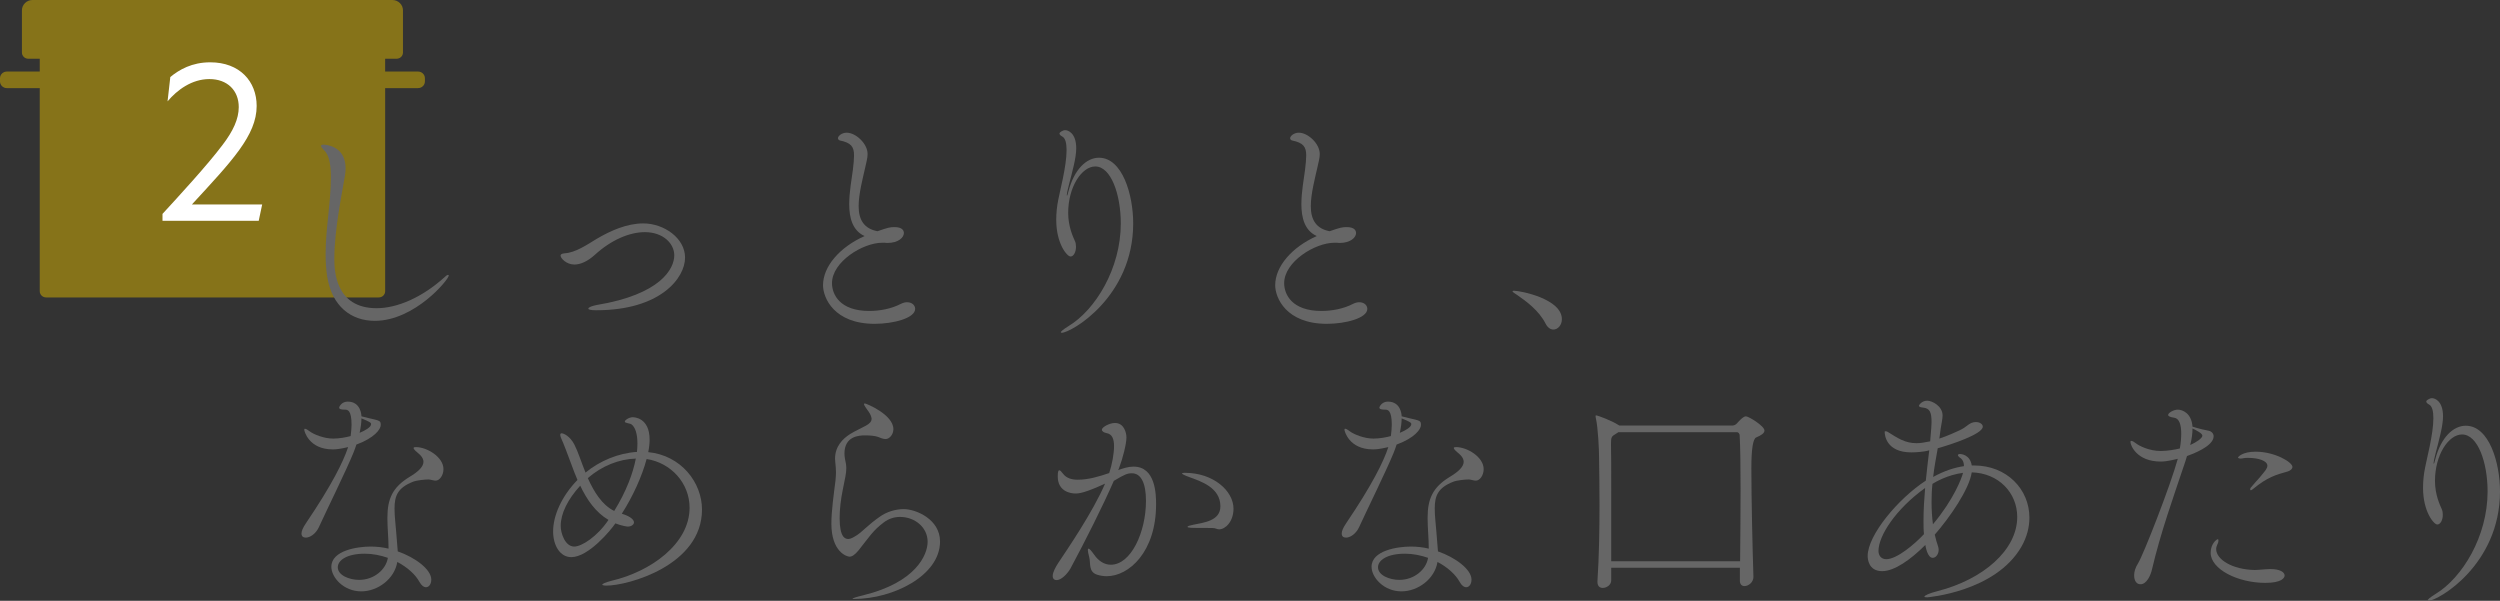
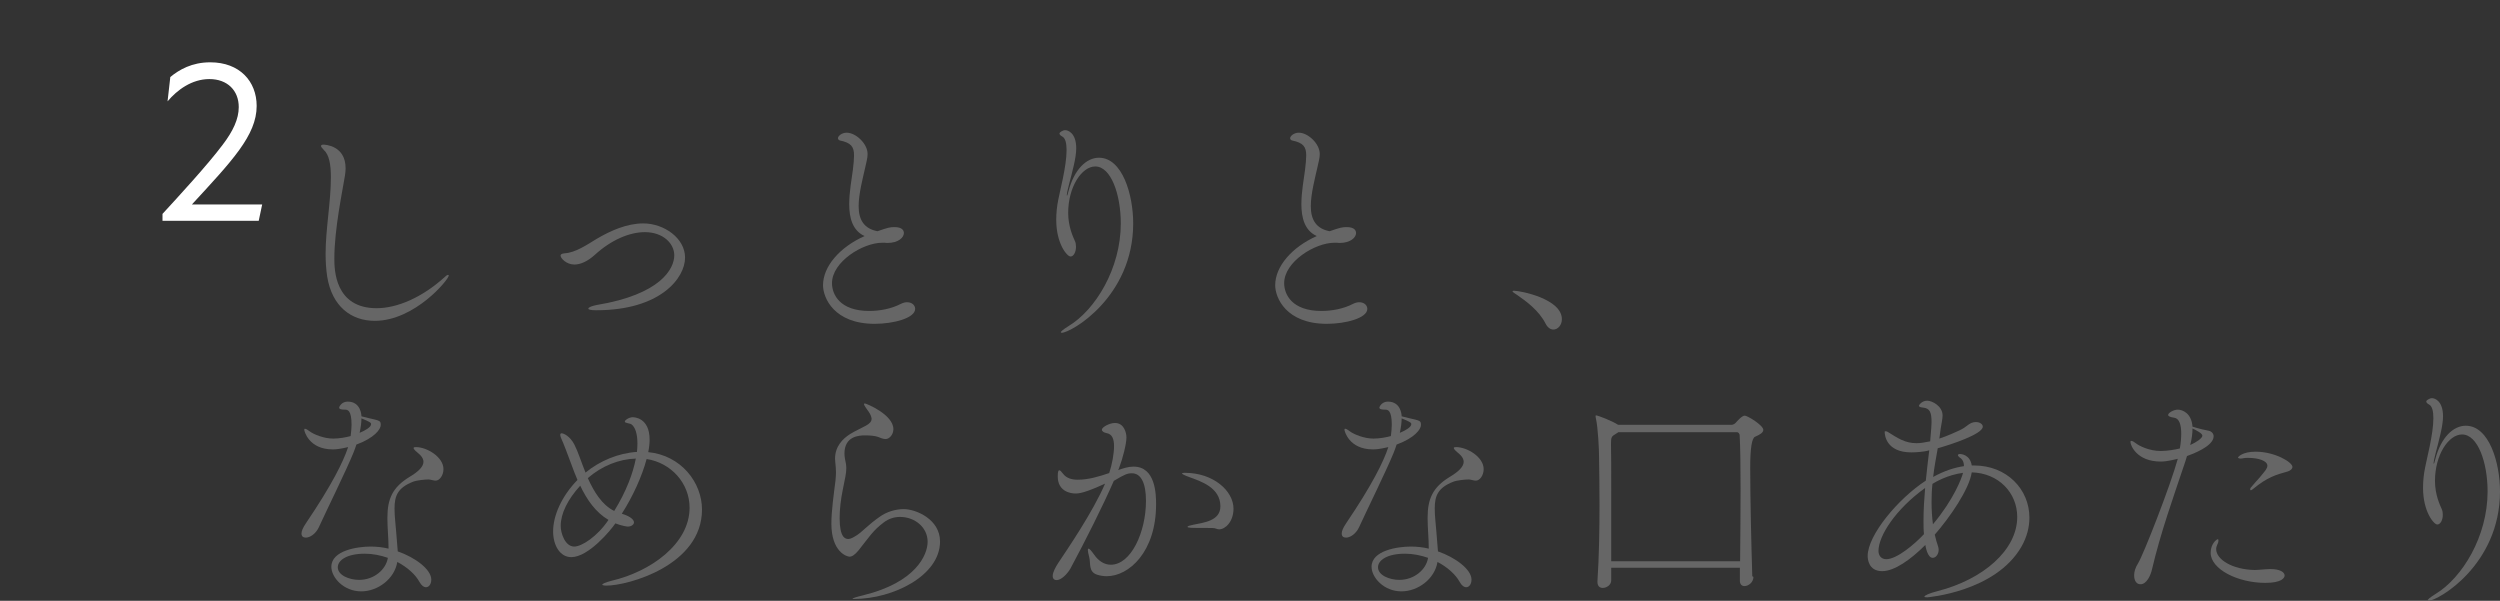
<svg xmlns="http://www.w3.org/2000/svg" id="_レイヤー_1" data-name="レイヤー 1" width="522.388" height="125.537" viewBox="0 0 522.388 125.537">
  <rect x="0" y="0" width="522.388" height="125.537" fill="#333333" stroke="none" />
  <defs>
    <style> .cls-1 { fill: #666; } .cls-1, .cls-2, .cls-3 { stroke-width: 0px; } .cls-2 { fill: #dbb400; opacity: .5; } .cls-3 { fill: #fff; } </style>
  </defs>
  <g>
-     <path class="cls-2" d="M87.353,14.951h-6.874v-2.678h2.391c.736,0,1.332-.581,1.332-1.297V2.162c0-1.194-.994-2.162-2.22-2.162H6.802c-1.226,0-2.22.968-2.22,2.162v8.815c0,.716.596,1.297,1.332,1.297h2.391v2.678H1.432c-.791,0-1.432.624-1.432,1.395v.669c0,.77.641,1.395,1.432,1.395h6.874v42.442c0,.716.596,1.297,1.332,1.297h69.51c.736,0,1.332-.581,1.332-1.297V18.41h6.874c.791,0,1.432-.624,1.432-1.395v-.669c0-.77-.641-1.395-1.432-1.395Z" />
    <g>
      <path class="cls-1" d="M78.31,67.04c-4.944,0-8.929-3.024-9.937-9.217-.24-1.584-.336-3.168-.336-4.752,0-5.329,1.104-10.753,1.104-16.082,0-2.64-.384-4.656-1.44-5.616-.432-.432-.624-.72-.624-.864,0-.192.192-.288.48-.288.384,0,4.657.192,4.657,4.945,0,.48-.048,1.008-.144,1.584-.48,3.024-2.208,11.089-2.208,17.281,0,2.304.096,10.369,8.833,10.369,4.272,0,9.505-2.208,14.305-6.577.288-.288.528-.384.624-.384.096,0,.144.048.144.144,0,.816-7.104,9.457-15.458,9.457Z" />
      <path class="cls-1" d="M124.62,64.832c-1.2,0-1.68-.144-1.68-.336,0-.288.768-.576,1.776-.769,13.345-2.208,16.177-7.584,16.177-10.369,0-2.496-2.352-4.849-6.145-4.849-3.216,0-7.056,1.632-10.465,4.752-1.488,1.344-2.976,2.017-4.272,2.017-1.632,0-2.88-1.296-2.88-1.873,0-.24.24-.432.912-.48,2.208-.144,4.608-1.776,6.577-2.976,2.976-1.776,6.432-3.264,9.792-3.264,4.32,0,8.737,3.072,8.737,7.152,0,4.272-5.185,10.993-18.529,10.993Z" />
      <path class="cls-1" d="M184.362,50.719c-4.081,0-10.513,3.984-10.513,8.449,0,2.352,1.632,5.809,7.776,5.809,2.16,0,4.608-.432,6.624-1.488.48-.24.912-.336,1.297-.336,1.008,0,1.68.624,1.68,1.392,0,1.92-4.513,3.12-8.448,3.12-8.545,0-10.802-5.473-10.802-8.064,0-3.937,3.505-7.969,8.689-10.273-2.545-1.152-3.217-3.84-3.217-6.673,0-2.544.528-5.28.769-7.201.144-1.2.24-2.208.24-2.976,0-1.824-.624-2.64-2.929-3.12-.24-.048-.432-.24-.432-.48,0-.432.768-1.152,1.824-1.152,1.872,0,4.368,2.256,4.368,4.464,0,.864-.288,1.776-.48,2.736-.479,2.16-1.392,5.521-1.392,8.161,0,2.928,1.2,4.705,3.936,5.232,2.161-.768,2.688-.864,3.553-.864,1.632,0,1.968.72,1.968,1.248,0,.912-1.151,2.064-3.456,2.064-.191,0-.432-.048-.624-.048h-.432Z" />
      <path class="cls-1" d="M234.195,46.687c0-6.097-2.064-11.905-5.328-11.905-2.832,0-5.665,4.272-5.665,9.697,0,2.928,1.057,5.088,1.393,5.856.192.384.24.816.24,1.248,0,1.056-.48,2.017-1.152,2.017s-2.977-2.592-2.977-7.681c0-1.392.145-2.833.433-4.225.288-1.632,1.728-6.913,1.728-10.321,0-1.44-.239-2.544-.96-2.88-.288-.144-.527-.384-.527-.624,0-.192.672-.672,1.199-.672.576,0,2.305.576,2.305,3.792,0,.48-.048,1.056-.145,1.68-.287,2.112-1.487,6.145-1.728,7.393-.048.336-.097.576-.097.672,0,.096,0,.144.049.144.048,0,.144-.24.288-.864,1.2-4.656,3.792-7.057,6.384-7.057,4.896,0,7.153,7.729,7.153,13.729,0,15.409-13.01,22.85-14.93,22.85-.096,0-.192-.048-.192-.096,0-.192.528-.624,1.681-1.344,5.521-3.36,10.849-11.953,10.849-21.41Z" />
      <path class="cls-1" d="M278.845,50.719c-4.081,0-10.513,3.984-10.513,8.449,0,2.352,1.632,5.809,7.776,5.809,2.16,0,4.608-.432,6.624-1.488.48-.24.912-.336,1.297-.336,1.008,0,1.68.624,1.68,1.392,0,1.92-4.513,3.12-8.448,3.12-8.545,0-10.802-5.473-10.802-8.064,0-3.937,3.505-7.969,8.689-10.273-2.545-1.152-3.217-3.84-3.217-6.673,0-2.544.528-5.28.769-7.201.144-1.2.24-2.208.24-2.976,0-1.824-.624-2.64-2.929-3.12-.24-.048-.432-.24-.432-.48,0-.432.768-1.152,1.824-1.152,1.872,0,4.368,2.256,4.368,4.464,0,.864-.288,1.776-.48,2.736-.479,2.16-1.392,5.521-1.392,8.161,0,2.928,1.2,4.705,3.936,5.232,2.161-.768,2.688-.864,3.553-.864,1.632,0,1.968.72,1.968,1.248,0,.912-1.151,2.064-3.456,2.064-.191,0-.432-.048-.624-.048h-.432Z" />
      <path class="cls-1" d="M322.955,67.616c-1.392-2.736-4.032-4.656-5.904-5.953-.48-.336-1.008-.624-1.008-.816,0-.048.096-.096.288-.096,1.344,0,10.032,1.68,10.032,5.953,0,1.248-.863,2.16-1.775,2.16-.576,0-1.2-.384-1.633-1.248Z" />
      <path class="cls-1" d="M77.062,87.374c2.4.528,2.497.576,2.497,1.44,0,.864-1.296,2.688-5.088,4.08-.192.576-.384,1.152-.625,1.729-1.392,3.456-5.712,12.241-7.249,15.602-.672,1.392-1.872,2.112-2.688,2.112-.528,0-.912-.24-.912-.864,0-.48.288-1.2.912-2.112,5.424-8.017,7.825-12.865,8.833-15.938-1.872.433-2.592.48-3.216.48-5.041,0-5.952-3.889-5.952-4.081,0-.144.048-.24.144-.24.288,0,.816.432.96.528.816.624,2.976,1.536,4.944,1.536,1.344,0,2.784-.288,3.648-.527.096-.816.192-1.632.192-2.353,0-3.12-.864-3.168-1.392-3.168-.768,0-1.2-.096-1.2-.432,0-.192.528-1.248,1.776-1.248,2.736,0,2.88,2.784,2.88,3.072l1.536.384ZM89.448,100.191c-.576,0-2.352.145-3.168.48-3.168,1.248-3.84,2.928-3.84,5.568,0,.815.048,1.68.144,2.688,0,0,.384,4.128.528,6.288,3.6,1.248,7.008,3.744,7.008,5.904,0,.912-.48,1.584-1.104,1.584-.432,0-.96-.336-1.392-1.151-.816-1.488-2.496-3.024-4.608-4.129-.576,3.553-4.08,6.145-7.537,6.145-3.696,0-6.241-2.928-6.241-5.136,0-3.409,5.425-4.225,8.209-4.225,1.296,0,2.544.144,3.744.432,0-2.112-.24-4.32-.24-6.192v-.288c0-3.889,1.056-6.337,4.608-8.497,1.776-1.056,2.928-2.111,2.928-3.168,0-.432-.192-.864-.576-1.296-.288-.336-.912-.816-1.056-.96-.288-.288-.432-.48-.432-.624,0-.145.144-.192.48-.192,2.304,0,5.761,2.064,5.761,4.608,0,1.296-.816,2.4-1.632,2.4-.432,0-.912-.192-1.392-.24h-.192ZM76.246,115.697c-3.888,0-5.665,1.439-5.665,2.832,0,1.68,2.4,2.64,4.464,2.64,3.121,0,5.617-2.16,6-4.608-1.536-.527-3.168-.863-4.8-.863ZM75.142,90.446c1.248-.527,2.4-1.2,2.4-1.824,0-.288-.24-.48-2.017-1.2,0,.864-.144,1.92-.384,3.024Z" />
      <path class="cls-1" d="M129.93,107.343c2.064.624,2.544,1.393,2.544,1.824,0,.385-.48.864-1.296.864-.144,0-1.248-.144-2.592-.672-.96,1.44-5.616,7.057-9.217,7.057-2.352,0-3.792-2.448-3.792-5.377,0-3.264,1.729-7.296,5.089-10.753-.48-1.104-.912-2.256-1.296-3.312-.768-2.064-1.536-4.129-2.16-5.521-.096-.24-.144-.433-.144-.576,0-.24.096-.336.288-.336.384,0,1.728.527,2.688,2.4.72,1.392,1.392,3.552,2.304,5.808,2.976-2.447,6.864-4.08,10.753-4.32.048-.624.096-1.199.096-1.728,0-2.017-.432-3.409-1.248-4.033-.336-.24-1.392-.24-1.392-.576,0-.336.96-.912,1.632-.912.288,0,3.552.048,3.552,4.704,0,.769-.096,1.681-.288,2.593,6.865.672,11.233,6.336,11.233,12.001,0,11.665-15.458,15.889-19.97,15.889-.528,0-.864-.096-.864-.191,0-.192.624-.48,1.92-.816,8.209-1.92,16.321-7.729,16.321-15.266,0-5.136-3.888-9.408-8.977-10.177-.96,3.601-2.88,7.825-5.185,11.425ZM121.241,101.487c-2.64,2.881-4.08,5.856-4.08,8.401,0,1.536.912,4.32,2.832,4.32,1.536,0,4.8-2.064,7.153-5.568-2.688-1.585-4.513-4.225-5.905-7.153ZM122.825,99.903c1.296,2.881,2.976,5.617,5.521,6.865,2.544-4.129,3.936-7.921,4.512-10.945-3.504.096-7.104,1.536-10.033,4.08Z" />
      <path class="cls-1" d="M182.12,87.422c-.145-1.008-1.008-1.872-1.248-2.304-.048-.096-.336-.48-.336-.672,0-.048.048-.144.191-.144.24,0,5.953,2.304,5.953,5.376,0,1.104-.816,2.064-1.633,2.064-.527,0-1.056-.24-1.536-.433-.624-.24-1.728-.336-2.735-.336-1.249,0-4.321.145-4.321,3.792,0,.385.049.769.097,1.057.191.816.288,1.44.288,2.064,0,1.056-.288,2.16-.721,4.368-.432,2.064-.672,4.225-.672,6,0,4.129,1.2,4.369,1.824,4.369.48,0,1.057-.336,1.824-.816,1.152-.769,2.448-2.256,4.753-3.841,1.392-1.008,3.264-1.584,4.992-1.584,2.544,0,7.585,2.112,7.585,6.769,0,7.201-9.938,12.001-17.906,12.001-.24,0-.384,0-.384-.048,0-.096.672-.336,2.256-.72,10.945-2.688,13.441-8.4,13.441-11.186,0-2.976-2.641-5.184-5.761-5.184-1.151,0-2.352.336-3.408,1.151-2.256,1.681-3.024,3.024-5.28,5.856-.768.912-1.344,1.297-1.872,1.297-.576,0-3.792-1.009-3.792-6.913,0-2.64.527-6.336.863-9.024.049-.624.097-1.104.097-1.633,0-.624-.048-1.296-.145-2.208,0-.239-.048-.432-.048-.672,0-2.592,1.584-4.177,3.168-5.185,1.009-.624,2.209-1.152,3.265-1.728.816-.432,1.2-.912,1.2-1.392v-.144Z" />
      <path class="cls-1" d="M224.719,103.119c-1.104,0-3.696-.48-3.696-3.553,0-.96.096-1.296.336-1.296.191,0,.432.288.768.72.721.96,1.872,1.248,3.072,1.248,2.257,0,4.465-.672,6.577-1.392.624-1.872,1.008-4.129,1.008-5.616,0-1.488-.384-2.545-1.584-2.736-.48-.097-.96-.336-.96-.721,0-.48,1.536-1.392,2.736-1.392,1.968,0,2.399,2.161,2.399,3.025,0,1.344-.768,4.368-1.487,6.24-.049.191-.145.384-.24.576,1.104-.385,2.112-.721,3.216-.721,4.608,0,4.705,5.809,4.705,7.873,0,9.937-5.665,15.025-10.321,15.025-.769,0-1.488-.145-2.064-.336-1.776-.624-1.248-2.353-1.584-3.648-.192-.72-.288-1.2-.288-1.488,0-.191.048-.288.145-.288.191,0,.576.433,1.2,1.296.863,1.248,2.063,2.064,3.456,2.064,4.225,0,7.345-6.816,7.345-13.345,0-3.745-1.057-5.761-2.929-5.761-.912,0-1.392.144-3.792,1.584-2.208,5.089-6.049,12.721-9.073,18.338-.672,1.152-1.92,2.4-2.88,2.4-.48,0-.816-.288-.816-.864,0-.769.576-1.824,1.2-2.784,1.92-2.881,7.152-10.514,9.745-16.514-4.08,1.872-5.328,2.064-6.192,2.064ZM254.097,110.464c-.288-.145-.863-.145-1.824-.145-3.408,0-4.128,0-4.128-.24,0-.144.48-.288,1.2-.432,2.064-.432,5.664-.769,5.664-3.841,0-3.936-4.08-5.232-6.576-6.145-1.057-.384-1.44-.624-1.44-.72s.24-.144.576-.144c6.049,0,10.177,3.84,10.177,7.488,0,2.736-1.728,4.32-2.976,4.32-.24,0-.48-.048-.673-.144Z" />
      <path class="cls-1" d="M294.421,87.374c2.399.528,2.496.576,2.496,1.44,0,.864-1.296,2.688-5.089,4.08-.191.576-.384,1.152-.624,1.729-1.392,3.456-5.712,12.241-7.248,15.602-.673,1.392-1.872,2.112-2.688,2.112-.528,0-.912-.24-.912-.864,0-.48.288-1.2.912-2.112,5.425-8.017,7.824-12.865,8.833-15.938-1.872.433-2.593.48-3.217.48-5.04,0-5.952-3.889-5.952-4.081,0-.144.048-.24.144-.24.288,0,.816.432.96.528.816.624,2.977,1.536,4.944,1.536,1.345,0,2.785-.288,3.648-.527.097-.816.192-1.632.192-2.353,0-3.12-.864-3.168-1.393-3.168-.768,0-1.199-.096-1.199-.432,0-.192.527-1.248,1.775-1.248,2.736,0,2.881,2.784,2.881,3.072l1.536.384ZM306.806,100.191c-.576,0-2.353.145-3.168.48-3.169,1.248-3.841,2.928-3.841,5.568,0,.815.048,1.68.145,2.688,0,0,.384,4.128.527,6.288,3.601,1.248,7.009,3.744,7.009,5.904,0,.912-.479,1.584-1.104,1.584-.433,0-.961-.336-1.393-1.151-.816-1.488-2.496-3.024-4.608-4.129-.576,3.553-4.08,6.145-7.536,6.145-3.696,0-6.241-2.928-6.241-5.136,0-3.409,5.425-4.225,8.209-4.225,1.296,0,2.544.144,3.744.432,0-2.112-.24-4.32-.24-6.192v-.288c0-3.889,1.057-6.337,4.608-8.497,1.776-1.056,2.929-2.111,2.929-3.168,0-.432-.192-.864-.576-1.296-.288-.336-.912-.816-1.056-.96-.288-.288-.433-.48-.433-.624,0-.145.145-.192.48-.192,2.304,0,5.76,2.064,5.76,4.608,0,1.296-.815,2.4-1.632,2.4-.432,0-.912-.192-1.392-.24h-.192ZM293.604,115.697c-3.889,0-5.664,1.439-5.664,2.832,0,1.68,2.399,2.64,4.464,2.64,3.12,0,5.616-2.16,6.001-4.608-1.536-.527-3.169-.863-4.801-.863ZM292.5,90.446c1.248-.527,2.4-1.2,2.4-1.824,0-.288-.24-.48-2.016-1.2,0,.864-.145,1.92-.385,3.024Z" />
-       <path class="cls-1" d="M366.389,120.544c0,1.152-1.056,1.921-1.872,1.921-.528,0-.96-.336-.96-1.104v-2.736h-26.883v2.641c0,.96-.96,1.584-1.775,1.584-.576,0-1.104-.336-1.104-1.248v-.145c.336-5.185.432-10.608.432-16.033,0-3.36-.048-6.673-.096-9.984,0-1.345-.192-6.049-.672-8.065-.048-.192-.048-.336-.048-.432s0-.144.096-.144c.384,0,3.36,1.152,4.608,1.968l.24.144h23.714c.288,0,.672-.192.912-.48,0,0,1.2-1.44,1.824-1.44.576,0,3.889,2.017,3.889,2.977,0,.576-.721,1.008-1.729,1.44q-1.008.432-1.008,6.432c0,6.289.239,16.754.432,22.658v.048ZM363.604,117.281c.048-5.185.096-10.465.096-15.121,0-4.657-.048-8.689-.191-11.233,0-.24-.24-.624-.576-.624h-24.771c-.096.096-.288.192-.432.288-1.008.624-1.104.672-1.104,2.208.048,1.824.048,5.521.048,9.937v14.546h26.931Z" />
+       <path class="cls-1" d="M366.389,120.544c0,1.152-1.056,1.921-1.872,1.921-.528,0-.96-.336-.96-1.104v-2.736h-26.883v2.641c0,.96-.96,1.584-1.775,1.584-.576,0-1.104-.336-1.104-1.248v-.145c.336-5.185.432-10.608.432-16.033,0-3.36-.048-6.673-.096-9.984,0-1.345-.192-6.049-.672-8.065-.048-.192-.048-.336-.048-.432s0-.144.096-.144c.384,0,3.36,1.152,4.608,1.968h23.714c.288,0,.672-.192.912-.48,0,0,1.2-1.44,1.824-1.44.576,0,3.889,2.017,3.889,2.977,0,.576-.721,1.008-1.729,1.44q-1.008.432-1.008,6.432c0,6.289.239,16.754.432,22.658v.048ZM363.604,117.281c.048-5.185.096-10.465.096-15.121,0-4.657-.048-8.689-.191-11.233,0-.24-.24-.624-.576-.624h-24.771c-.096.096-.288.192-.432.288-1.008.624-1.104.672-1.104,2.208.048,1.824.048,5.521.048,9.937v14.546h26.931Z" />
      <path class="cls-1" d="M412.487,97.263c6.864,0,11.568,4.992,11.568,10.896,0,2.017-.527,4.08-1.68,6.097-5.473,9.457-19.682,10.561-19.682,10.561-.384,0-.576-.048-.576-.144,0-.24,1.008-.72,2.736-1.152,9.553-2.448,16.657-8.593,16.657-15.505,0-5.041-3.888-9.169-9.505-9.313-.527,3.553-4.608,9.457-7.729,13.01.192.863.433,1.68.72,2.544.049.192.097.432.097.624,0,.912-.576,1.68-1.248,1.68-1.104,0-1.488-2.399-1.536-2.688-3.024,3.024-6.433,5.472-9.025,5.472-2.928,0-3.024-2.688-3.024-3.168,0-4.368,6.385-12.001,12.146-15.745.24-2.256.48-4.465.72-6.337-1.104.336-2.88.433-3.744.433-5.232,0-5.568-3.601-5.568-4.272,0-.145.096-.145.192-.145.096,0,.288.049.384.097,2.16,1.344,3.648,2.399,6.097,2.399.768,0,1.632-.144,2.832-.384.24-2.832.288-3.408.288-3.984,0-2.064-.336-2.928-1.776-3.072-.479-.048-.864-.144-.864-.384,0-.144.624-1.056,1.729-1.056,1.056,0,3.216,1.152,3.216,3.072,0,.816-.239,1.68-.384,2.688l-.288,2.16c1.729-.576,3.312-1.296,4.608-1.92.721-.336,1.488-1.104,2.064-1.344.336-.144.672-.192.96-.192.816,0,1.44.432,1.44.96,0,1.584-6.816,3.793-9.409,4.513-.336,1.92-.72,3.889-.96,6,2.256-1.248,4.416-1.968,6.433-2.256,0-1.152-.528-1.584-.96-1.872-.192-.144-.288-.288-.288-.432,0-.145.144-.24.432-.24.145,0,2.112.096,2.448,2.4h.48ZM401.926,108.736c0-2.16.145-4.465.337-6.769-6.145,4.416-9.745,9.984-9.745,13.153,0,.912.528,1.728,1.632,1.728,2.16,0,5.809-3.023,7.873-5.232-.097-.912-.097-1.872-.097-2.88ZM403.799,101.103c-.145,1.248-.192,2.544-.192,3.841,0,1.536.096,3.072.288,4.608,4.32-5.137,6.049-9.697,6.288-10.753-3.264.432-5.76,1.92-6.384,2.304Z" />
      <path class="cls-1" d="M456.694,96.254c-2.545,7.585-5.232,15.073-7.009,22.658-.288,1.344-1.152,3.168-2.4,3.168-1.296,0-1.344-1.536-1.344-1.872,0-.72.24-1.584.815-2.496,1.057-1.632,6.769-16.226,8.305-21.842-2.111.528-3.072.576-3.552.576-5.041,0-6.337-3.408-6.337-4.08,0-.192.048-.24.192-.24.24,0,.672.288.912.479.72.576,2.832,1.633,5.232,1.633,1.344,0,3.024-.288,3.984-.528.191-1.056.288-2.16.288-3.12,0-1.776-.384-3.168-1.488-3.312-.72-.096-1.248-.288-1.248-.576,0-.432,1.152-1.104,2.016-1.104,1.009,0,2.881.768,3.072,3.552,1.536.48,2.641.721,3.409.864.672.145,1.008.672,1.008,1.152,0,2.112-4.513,3.744-5.568,4.128l-.288.96ZM457.654,92.99c1.392-.624,2.544-1.44,2.544-1.969,0-.479-1.44-1.2-2.064-1.488,0,1.008-.144,2.208-.479,3.457ZM474.456,118.912c1.92,0,2.928.624,2.928,1.344,0,.48-.576,1.536-4.032,1.536-5.809,0-11.425-2.88-11.425-6.288,0-1.872,1.248-2.832,1.488-2.832.096,0,.144.096.144.288,0,.191-.048.479-.24.815-.144.336-.239.624-.239.961,0,2.16,3.359,4.271,8.017,4.368.863,0,1.775-.145,3.168-.192h.192ZM470.807,102.159c-.24.191-.385.288-.48.288s-.144-.097-.144-.192.048-.288.191-.433c1.2-1.439,1.584-1.728,2.4-2.784.336-.432,1.008-1.104,1.008-1.728,0-1.008-1.824-1.633-3.984-1.633-.384,0-.72,0-.912.049-.239.048-.479.096-.672.096-.336,0-.576-.096-.576-.24,0-.048.816-1.2,3.696-1.2,4.033,0,7.681,2.208,7.681,3.169,0,.479-.527.815-.96.96-2.4.672-4.224,1.151-7.248,3.648Z" />
      <path class="cls-1" d="M519.795,102.687c0-6.097-2.064-11.904-5.328-11.904-2.832,0-5.665,4.271-5.665,9.696,0,2.929,1.057,5.089,1.393,5.856.192.384.24.816.24,1.248,0,1.057-.48,2.017-1.152,2.017s-2.977-2.593-2.977-7.681c0-1.393.145-2.832.433-4.225.288-1.632,1.728-6.912,1.728-10.321,0-1.44-.239-2.544-.96-2.88-.288-.144-.527-.384-.527-.624,0-.192.672-.672,1.199-.672.576,0,2.305.576,2.305,3.792,0,.48-.048,1.056-.145,1.68-.287,2.113-1.487,6.145-1.728,7.393-.048.336-.097.576-.097.672s0,.144.049.144c.048,0,.144-.239.288-.863,1.2-4.657,3.792-7.057,6.384-7.057,4.896,0,7.153,7.729,7.153,13.729,0,15.409-13.01,22.851-14.93,22.851-.096,0-.192-.049-.192-.097,0-.191.528-.624,1.681-1.344,5.521-3.36,10.849-11.953,10.849-21.41Z" />
    </g>
  </g>
  <path class="cls-3" d="M46.529,30.248c2.159-2.832,3.359-5.375,3.359-7.87,0-3.455-2.351-5.855-6.143-5.855-3.647,0-6.718,2.256-8.734,4.655l.576-5.087c1.872-1.536,4.511-3.071,8.35-3.071,6.143,0,9.693,3.983,9.693,9.118,0,6.143-5.183,11.518-13.533,20.587h14.685l-.72,3.407h-20.107v-1.439c3.263-3.551,9.454-10.27,12.573-14.445Z" />
</svg>